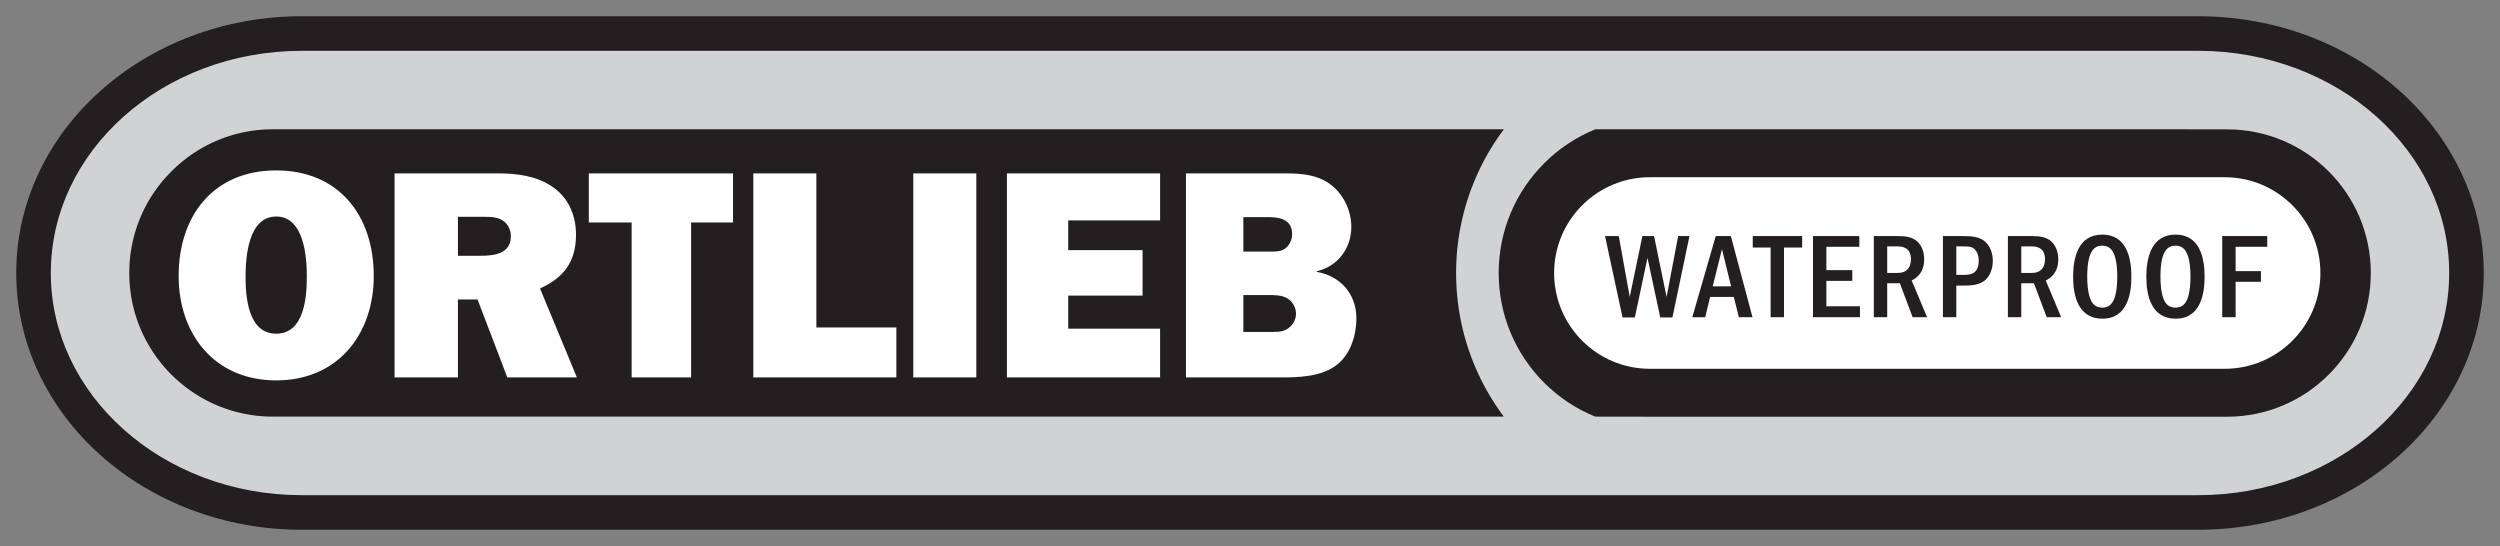
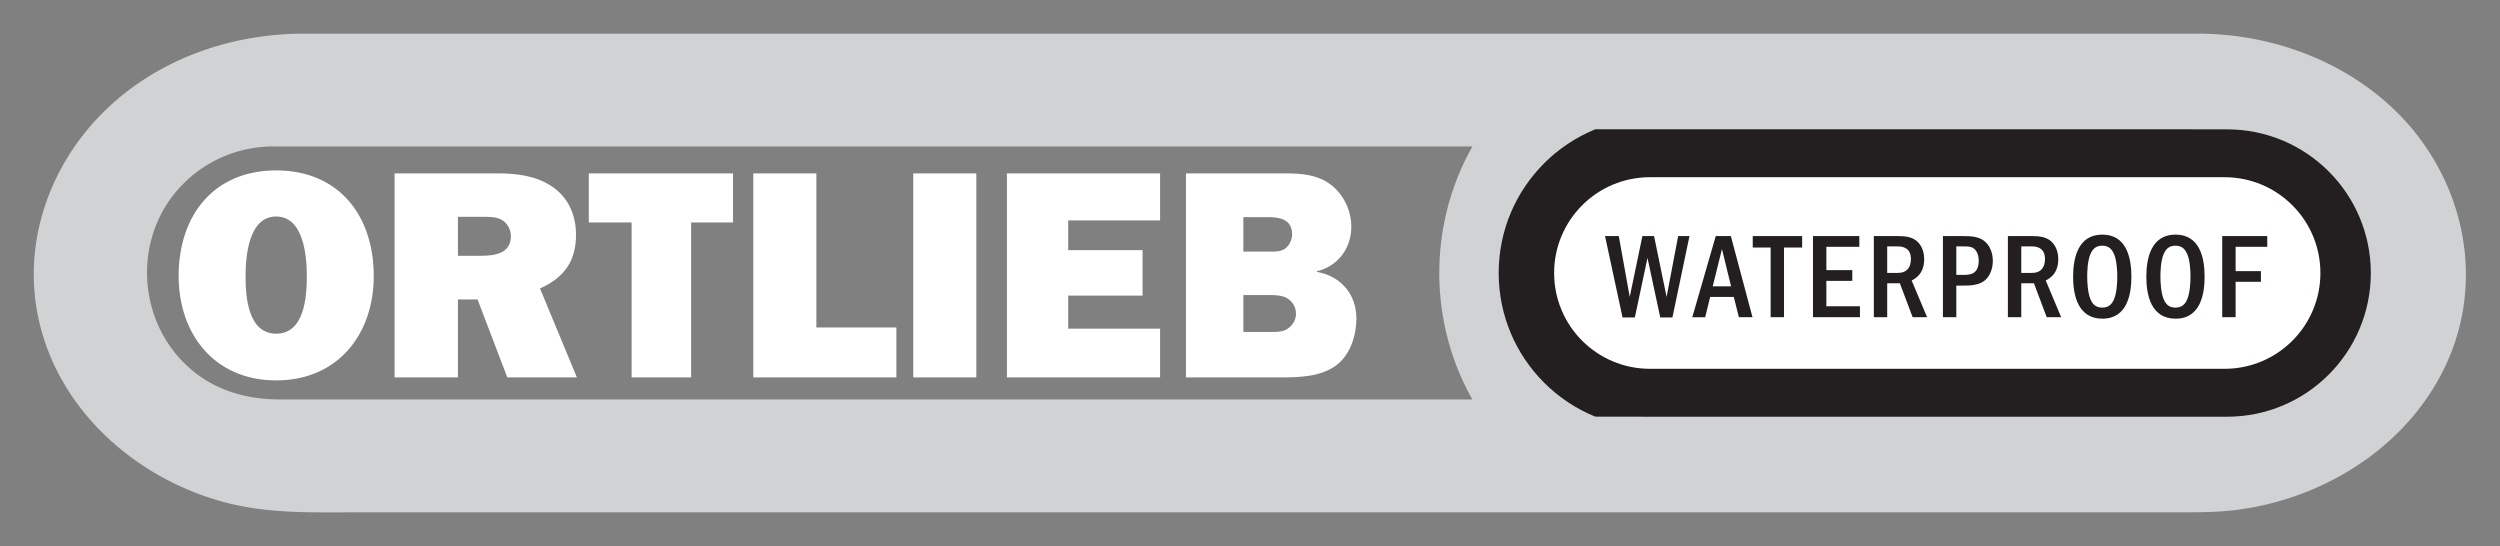
<svg xmlns="http://www.w3.org/2000/svg" width="770.002" height="168.167">
  <rect width="100%" height="100%" fill="#808080" stroke="none" />
  <path d="M678.493 559.936c-7.396 7.388-17.461 11.404-27.884 11.404H477.125c-3.05 0-6.097-.004-9.147-.007l-10.481-.015a42.36 42.36 0 0 1-9.877-5.955 42.523 42.523 0 0 1-12.4-16.465c-5.536-13.08-4.044-28.511 3.909-40.28a42.586 42.586 0 0 1 15.16-13.673c1.402-.746 2.564-1.562 4.115-1.562h122.53c19.726 0 39.46.027 59.186.027 5.01 0 10.152-.314 15.141.236 9.846 1.08 19.04 6.002 25.438 13.555 12.955 15.286 11.938 38.577-2.206 52.736M21.534 504.813c7.302-7.349 17.336-11.431 27.68-11.431h369.298c-13.606 23.99-13.614 53.938-.016 77.93H51.412c-9.516 0-18.596-2.233-26.25-8.192-18.211-14.175-20.033-42.004-3.628-58.307m678.95-24.57c-16.071-14.325-37.375-21.6-58.774-21.6H58.651c-19.114 0-38.063 5.564-53.486 17.018-22.408 16.645-34.617 44.748-27.939 72.35 6.595 27.247 29.791 47.464 56.246 54.777 13.834 3.828 27.856 3.29 42.008 3.29H637.521c5.716 0 11.389-.07 17.073-.844 27.161-3.69 52.901-20.174 64.239-45.659 12.29-27.632 3.874-59.465-18.349-79.332" style="fill:#d0d2d3;fill-opacity:1;fill-rule:nonzero;stroke:none" transform="translate(35.001 -448.279)" />
-   <path d="M719.347 532.348c0-18.717-8.46-35.687-22.392-48.167-13.955-12.448-33.36-20.248-54.88-20.248H57.925c-21.52 0-40.925 7.8-54.857 20.248-13.955 12.48-22.415 29.45-22.415 48.167 0 18.745 8.46 35.716 22.415 48.191C17 592.991 36.405 600.791 57.925 600.791h584.15c21.52 0 40.925-7.8 54.88-20.252 13.932-12.475 22.392-29.446 22.392-48.19m10.654 0c.027 22.022-10.018 41.925-25.96 56.147-15.942 14.223-37.855 22.95-61.966 22.95H57.925c-24.084 0-46-8.727-61.938-22.95-15.97-14.222-25.988-34.125-25.988-56.148 0-21.995 10.018-41.902 25.988-56.124 15.937-14.222 37.854-22.945 61.938-22.945h584.15c24.111 0 46.024 8.723 61.966 22.945s25.987 34.13 25.96 56.124" style="fill:#231f20;fill-opacity:1;fill-rule:nonzero;stroke:none" transform="translate(35.001 -448.279)" />
-   <path d="M413.485 532.375c0 16.601 5.472 31.88 14.697 44.226H49.067c-24.426 0-44.254-19.801-44.254-44.254 0-12.212 4.947-23.29 12.982-31.271 7.985-8.036 19.06-12.982 31.272-12.982H428.21a73.563 73.563 0 0 0-14.725 44.253v.028z" style="fill:#231f20;fill-opacity:1;fill-rule:nonzero;stroke:none" transform="translate(35.001 -448.279)" />
  <path d="M695.211 532.375c0 12.212-4.942 23.263-12.978 31.299-7.985 7.984-19.063 12.954-31.275 12.954H473.944l-17.606-.027c-5.948-2.407-11.29-5.999-15.758-10.466-8.644-8.648-13.983-20.57-13.983-33.788 0-13.19 5.34-25.112 13.983-33.756 4.468-4.495 9.838-8.063 15.785-10.497h182.777c.369 0 .765 0 1.134.027h10.682c24.425 0 44.253 19.801 44.253 44.254" style="fill:#231f20;fill-opacity:1;fill-rule:nonzero;stroke:none" transform="translate(35.001 -448.279)" />
  <path d="M473.172 502.862h177.013c16.296 0 29.501 13.21 29.501 29.501 0 16.296-13.205 29.505-29.5 29.505H473.171c-16.291 0-29.501-13.21-29.501-29.505 0-16.29 13.21-29.5 29.5-29.5" style="fill:#fff;fill-opacity:1;fill-rule:nonzero;stroke:none" transform="translate(35.001 -448.279)" />
  <path d="M649.446 520.989v24.994h4.125v-10.905h7.793v-3.298h-7.793v-7.494h9.74v-3.297h-13.866zm-14.384 2.96c2.174 0 3.034 1.311 3.6 2.548.898 2.1 1.008 5.284 1.008 7.007 0 1.35-.074 4.762-1.009 6.972-.565 1.276-1.464 2.548-3.564 2.548-1.982 0-2.96-.938-3.67-2.548-.9-2.136-1.013-5.472-1.013-6.972 0-1.535.078-4.872 1.013-7.007.6-1.347 1.5-2.548 3.635-2.548m0-3.411c-7.494 0-8.994 7.235-8.994 12.966 0 5.81 1.535 12.931 9.029 12.931 7.76 0 8.923-7.796 8.923-12.93 0-5.846-1.5-12.967-8.958-12.967m-22.553 3.411c2.175 0 3.035 1.311 3.6 2.548.895 2.1 1.01 5.284 1.01 7.007 0 1.35-.075 4.762-1.01 6.972-.565 1.276-1.464 2.548-3.564 2.548-1.983 0-2.96-.938-3.67-2.548-.9-2.136-1.013-5.472-1.013-6.972 0-1.535.074-4.872 1.012-7.007.6-1.347 1.5-2.548 3.635-2.548m0-3.411c-7.494 0-8.993 7.235-8.993 12.966 0 5.81 1.535 12.931 9.029 12.931 7.757 0 8.923-7.796 8.923-12.93 0-5.846-1.5-12.967-8.959-12.967m-21.735 3.636c.864 0 4.083 0 4.083 3.898 0 2.473-1.158 4.271-4.118 4.271h-3.188v-8.169h3.223zm-7.345-3.184v24.995h4.122v-10.458h3.898l3.934 10.458h4.46l-4.759-11.318c1.088-.561 3.863-2.025 3.863-6.56 0-2.96-1.276-4.867-2.626-5.845-1.311-.934-3-1.272-5.358-1.272h-7.534zm-13.825 3.184c1.798 0 3.035 0 3.973 1.311.785 1.127.863 2.324.863 3.074 0 4.385-2.924 4.385-4.836 4.385h-2.06v-8.77h2.06zm-6.183-3.184v24.995h4.122v-9.744h2.136c1.613 0 4.385 0 6.261-1.31 2.32-1.575 2.846-4.535 2.846-6.297 0-1.798-.487-3.973-2.022-5.583-1.801-1.911-4.424-2.06-7.16-2.06h-6.183zm-13.94 3.184c.864 0 4.083 0 4.083 3.898 0 2.473-1.158 4.271-4.118 4.271h-3.188v-8.169h3.223zm-7.344-3.184v24.995h4.121v-10.458h3.899l3.933 10.458h4.46l-4.758-11.318c1.083-.561 3.859-2.025 3.859-6.56 0-2.96-1.276-4.867-2.623-5.845-1.31-.934-2.999-1.272-5.358-1.272h-7.533zm-18.74 0v24.994h14.466v-3.372h-10.344v-7.832h7.984v-3.297h-7.984v-7.196h10.155v-3.298h-14.277zm-18.553 0v3.52h5.508v21.474h4.122V524.51h5.586v-3.522h-15.216zm-12.326 15.477L495.364 525l2.81 11.467h-5.656zm.934-15.48-7.231 25h3.973l1.535-6.262h7.27l1.574 6.261h4.197l-6.67-24.998h-4.648zm-34.103.002 5.393 25.069h3.789l3.894-18.36 3.933 18.36h3.75l5.248-25.07h-3.486l-3.56 18.738-3.86-18.737h-3.595l-3.902 18.737-3.369-18.737h-4.235z" style="fill:#231f20;fill-opacity:1;fill-rule:nonzero;stroke:none" transform="translate(35.001 -448.279)" />
  <path d="M347.954 525.775v-10.627h7.513c3.663 0 7.51.64 7.51 5.315 0 1.465-.64 3.023-1.833 4.122-1.374 1.28-3.569 1.19-5.402 1.19h-7.788zm0 24.735v-11.36h7.603c1.743 0 3.938 0 5.587.824 1.833.914 3.026 2.842 3.026 4.946 0 1.743-.918 3.392-2.292 4.396-1.559 1.284-3.663 1.194-5.586 1.194h-8.338zm-17.681 14.014h28.766c5.68 0 12.456-.09 17.312-3.572 4.487-3.207 6.415-9.253 6.415-14.658 0-7.51-4.946-13.006-12.185-14.29v-.184c6.41-1.464 10.626-7.054 10.626-13.65 0-5.13-2.473-10.26-6.689-13.284-3.937-2.838-8.793-3.203-13.555-3.203h-30.69v62.841zm-7.962-15.023h-28.304v-10.167h22.902v-14.019h-22.902v-9.158h28.304v-14.474h-47.178v62.841h47.178v-15.023zm-56.603-47.818h-19.42v62.84h19.42v-62.84zm-24.626 47.451H216.44v-47.452h-19.42v62.845h44.06v-15.393zm-63.22-32.336h12.916v-15.114h-44.426v15.114h13.19v47.727h18.32v-47.727zm-71.82 10.26v-12.001h7.789c1.83 0 3.847 0 5.496.824 1.923 1.009 3.023 3.023 3.023 5.13 0 5.406-5.041 6.046-9.253 6.046h-7.054zm36.642 37.465-11.357-27.389c7.42-3.388 11.082-8.338 11.082-16.582 0-6.135-2.473-11.725-7.694-15.023-4.671-3.113-10.717-3.847-16.213-3.847H86.528v62.841h19.515v-24.001h6.045l9.162 24.001h21.434zm-92.616-49.557c8.519 0 9.433 12.275 9.433 18.41 0 6.05-.64 17.682-9.433 17.682s-9.437-11.632-9.437-17.681c0-6.136.918-18.411 9.437-18.411m0-14.2c-19.145 0-30.047 13.74-30.047 32.52 0 17.866 10.992 32.155 30.047 32.155s30.047-14.289 30.047-32.154c0-18.78-10.902-32.52-30.047-32.52" style="fill:#fff;fill-opacity:1;fill-rule:evenodd;stroke:none" transform="translate(35.001 -448.279)" />
</svg>